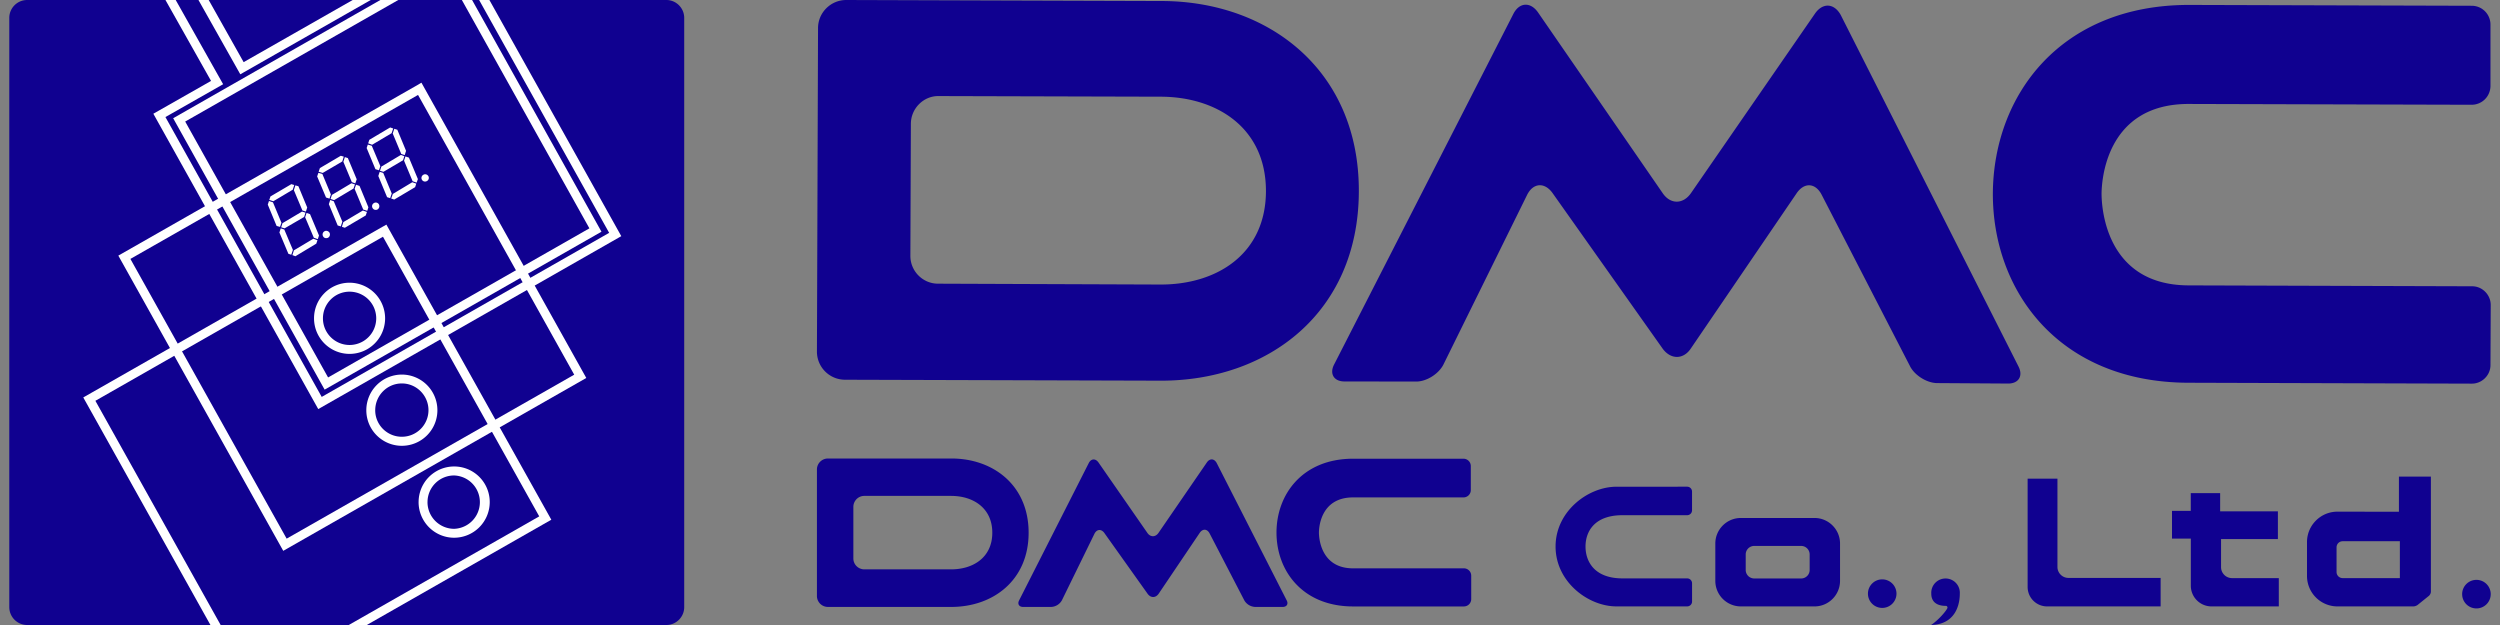
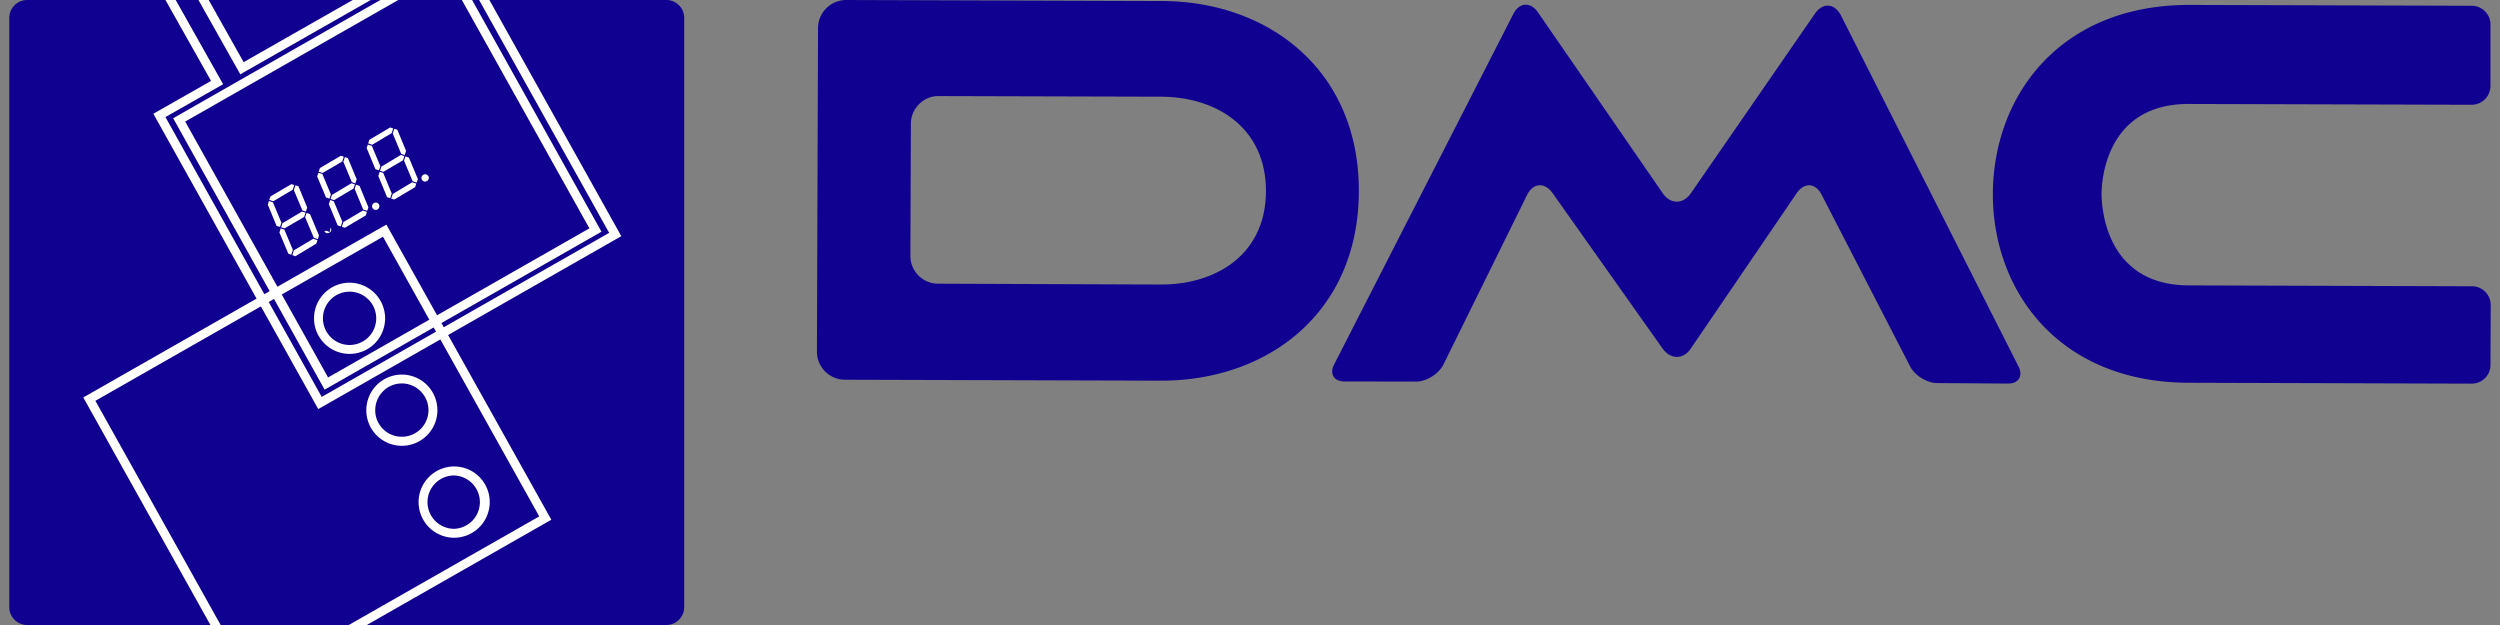
<svg xmlns="http://www.w3.org/2000/svg" xmlns:xlink="http://www.w3.org/1999/xlink" version="1.1" id="レイヤー_1" x="0" y="0" viewBox="0 0 140 35" style="enable-background:new 0 0 140 35" xml:space="preserve">
  <rect x="0" y="0" width="140" height="35" fill="#808080" stroke="none" />
  <style>.st0{fill:#100190}.st2{fill:#fff}</style>
  <path class="st0" d="M70.893 10.707c.005-3.55-2.753-5.28-5.88-5.292L52.566 5.38c-.845-.016-1.557.695-1.557 1.555l-.028 7.397c0 .859.7 1.554 1.548 1.554l12.455.048c3.13.01 5.897-1.684 5.909-5.227m-5.925 10.611-17.657-.053a1.575 1.575 0 0 1-1.563-1.573l.062-18.121C45.81.71 46.52 0 47.39 0l17.687.057c5.97.018 11.04 3.875 11.018 10.664-.017 6.799-5.106 10.621-11.127 10.597m42.002-.794-4.952-9.608c-.35-.685-.982-.723-1.412-.086l-5.914 8.677c-.418.637-1.127.637-1.58.022l-6.168-8.716c-.443-.62-1.085-.583-1.427.103l-4.692 9.512c-.269.517-.941.939-1.515.939l-4.04-.006c-.577-.007-.826-.437-.56-.948L84.738.8c.333-.68.975-.717 1.402-.089l6.973 10.11c.43.63 1.141.63 1.582-.007L101.643.756c.438-.624 1.08-.578 1.444.095l9.957 19.69c.254.513 0 .938-.585.938l-3.973-.026c-.562 0-1.243-.412-1.517-.929m15.581.91 15.876.05c.565 0 1.04-.47 1.04-1.036l.014-3.37c0-.572-.475-1.046-1.035-1.046l-15.888-.05c-4.758-.017-4.87-4.584-4.87-5.145.008-.539.144-5.039 4.91-5.015l15.809.045c.585 0 1.049-.459 1.06-1.044v-3.44a1.05 1.05 0 0 0-1.045-1.06L122.619.276C115.393.258 111.634 5.323 111.6 10.83c-.014 5.501 3.727 10.584 10.95 10.604M38.316 34c0 .55-.45 1-1 1H1.52c-.55 0-1-.45-1-1V1c0-.55.45-1 1-1h35.796c.55 0 1 .45 1 1v33z" />
  <defs>
    <path id="SVGID_1_" d="M.52 0h37.795v35H.52z" />
  </defs>
  <clipPath id="SVGID_00000016066774466501429720000016661801916091298224_">
    <use xlink:href="#SVGID_1_" style="overflow:visible" />
  </clipPath>
  <g style="clip-path:url(#SVGID_00000016066774466501429720000016661801916091298224_)">
    <path class="st2" d="M21.42 12.7 4.663 22.257l9.238 16.53 16.973-9.683-9.236-16.526-.218.124zm.026.557 8.751 15.66c-.412.235-15.685 8.95-16.107 9.186-.235-.42-8.52-15.242-8.749-15.658.412-.239 15.686-8.95 16.105-9.188z" />
    <path class="st2" d="M17.586 17.828a1.99 1.99 0 0 0 3.98 0 1.996 1.996 0 0 0-1.99-1.996c-1.1 0-1.99.895-1.99 1.996zm.499 0c0-.826.667-1.494 1.491-1.494a1.492 1.492 0 0 1 0 2.985c-.824 0-1.491-.67-1.491-1.491zm2.429 5.147a1.99 1.99 0 0 0 3.98 0 1.995 1.995 0 0 0-1.992-1.999 1.995 1.995 0 0 0-1.988 2zm.499 0c0-.829.667-1.502 1.49-1.502.824 0 1.492.674 1.492 1.502a1.49 1.49 0 0 1-1.493 1.483c-.822 0-1.49-.665-1.49-1.483zm2.428 5.139c0 1.104.892 1.999 1.992 1.999a1.997 1.997 0 0 0 1.992-1.999 1.991 1.991 0 0 0-3.983 0zm.5 0a1.49 1.49 0 0 1 1.492-1.488 1.495 1.495 0 0 1 0 2.988 1.496 1.496 0 0 1-1.493-1.5z" />
-     <path class="st2" d="M23.381 4.76 6.626 14.315l9.236 16.532 16.97-9.681L23.6 4.63l-.218.129zm.029.556c.232.422 8.514 15.25 8.746 15.666-.413.233-15.683 8.944-16.104 9.182-.233-.421-8.52-15.25-8.75-15.665.413-.233 15.686-8.944 16.108-9.183z" />
-     <path class="st2" d="M18.449 13.025c-.06-.092-.186-.13-.281-.072a.204.204 0 0 0-.075.28c.055.11.184.127.281.078a.21.21 0 0 0 .075-.286zm-1.907-2.645-.086.267.479 1.139.195.063.074-.23-.493-1.19zm-1.48.875-.066.204.494 1.193.191.054.08-.232-.475-1.144zm1.254-.943-1.17.688-.067.195.227.075 1.087-.646.086-.263zm.594 1.537-1.09.648-.075.232.193.058 1.094-.637.078-.244zm.637 1.52-1.088.65-.086.267.169.064 1.17-.706.066-.192zm-1.825-.582-.075.232.502 1.193.162.054.092-.27-.483-1.143zm1.445-.861-.079.241.486 1.144.224.08.066-.203-.502-1.196zm4.049-.487a.2.2 0 0 0-.278-.066.2.2 0 0 0-.072.28c.055.098.18.13.278.075a.216.216 0 0 0 .072-.29zm-1.904-2.641-.083.264.473 1.135.194.075.08-.233-.496-1.187zm-1.482.88-.07.2.497 1.182.195.063.077-.235-.476-1.144zm1.255-.955-1.171.689-.07.206.229.066 1.096-.643.083-.27zm.594 1.54-1.09.651-.077.226.198.067 1.088-.648.08-.233zm.642 1.526-1.092.648-.083.264.166.054 1.171-.69.065-.196zm-1.829-.589-.076.233.494 1.193.173.052.089-.264-.482-1.144zm1.447-.856-.08.232.482 1.158.227.072.062-.2-.495-1.194zm4.047-.485c-.06-.095-.183-.132-.28-.07a.202.202 0 0 0-.075.282c.06.095.18.126.28.066a.201.201 0 0 0 .075-.278zM22.08 7.212l-.087.264.476 1.144.195.066.076-.238-.489-1.182zm-1.483.883-.065.195.492 1.185.198.06.077-.23-.479-1.141zm1.253-.958-1.167.692-.066.197.223.08 1.09-.647.09-.264zm.6 1.538-1.093.653-.078.236.195.057 1.096-.646.073-.229zm.636 1.531-1.087.654-.092.258.17.057 1.17-.694.065-.198zm-1.824-.586-.077.236.491 1.184.174.057.086-.263-.476-1.153zm1.442-.86-.077.238.479 1.15.226.08.07-.2-.503-1.202z" />
+     <path class="st2" d="M18.449 13.025c-.06-.092-.186-.13-.281-.072c.055.11.184.127.281.078a.21.21 0 0 0 .075-.286zm-1.907-2.645-.086.267.479 1.139.195.063.074-.23-.493-1.19zm-1.48.875-.066.204.494 1.193.191.054.08-.232-.475-1.144zm1.254-.943-1.17.688-.067.195.227.075 1.087-.646.086-.263zm.594 1.537-1.09.648-.075.232.193.058 1.094-.637.078-.244zm.637 1.52-1.088.65-.086.267.169.064 1.17-.706.066-.192zm-1.825-.582-.075.232.502 1.193.162.054.092-.27-.483-1.143zm1.445-.861-.079.241.486 1.144.224.08.066-.203-.502-1.196zm4.049-.487a.2.2 0 0 0-.278-.066.2.2 0 0 0-.072.28c.055.098.18.13.278.075a.216.216 0 0 0 .072-.29zm-1.904-2.641-.083.264.473 1.135.194.075.08-.233-.496-1.187zm-1.482.88-.07.2.497 1.182.195.063.077-.235-.476-1.144zm1.255-.955-1.171.689-.07.206.229.066 1.096-.643.083-.27zm.594 1.54-1.09.651-.077.226.198.067 1.088-.648.08-.233zm.642 1.526-1.092.648-.083.264.166.054 1.171-.69.065-.196zm-1.829-.589-.076.233.494 1.193.173.052.089-.264-.482-1.144zm1.447-.856-.08.232.482 1.158.227.072.062-.2-.495-1.194zm4.047-.485c-.06-.095-.183-.132-.28-.07a.202.202 0 0 0-.075.282c.06.095.18.126.28.066a.201.201 0 0 0 .075-.278zM22.08 7.212l-.087.264.476 1.144.195.066.076-.238-.489-1.182zm-1.483.883-.065.195.492 1.185.198.06.077-.23-.479-1.141zm1.253-.958-1.167.692-.066.197.223.08 1.09-.647.09-.264zm.6 1.538-1.093.653-.078.236.195.057 1.096-.646.073-.229zm.636 1.531-1.087.654-.092.258.17.057 1.17-.694.065-.198zm-1.824-.586-.077.236.491 1.184.174.057.086-.263-.476-1.153zm1.442-.86-.077.238.479 1.15.226.08.07-.2-.503-1.202z" />
    <path class="st2" d="M24.978-2.099 9.697 6.621l8.482 15.199 15.503-8.844-8.486-15.198-.218.123zm.026.559c.235.419 7.771 13.916 8.002 14.327-.41.232-14.217 8.112-14.633 8.35-.237-.419-7.773-13.92-8.002-14.33.413-.232 14.218-8.109 14.633-8.347z" />
    <path class="st2" d="M25.337-3.183S14.064 3.243 13.644 3.48c-.225-.398-2.84-5.05-2.84-5.05L8.986-.496l2.833 5.027c-.377.212-3.232 1.838-3.232 1.838l9.235 16.54 16.97-9.684-9.234-16.534-.221.126zm-11.663 7.22s11.273-6.423 11.692-6.66c.235.42 8.52 15.246 8.747 15.662-.41.235-15.678 8.947-16.097 9.188-.237-.419-8.522-15.259-8.752-15.672l3.232-1.838L9.66-.319c.247-.14.702-.415.957-.562.23.402 2.84 5.042 2.84 5.042l.217-.124z" />
  </g>
-   <path class="st0" d="M90.865 32.39c-1.586 0-2.076-.952-2.076-1.784 0-.831.49-1.755 2.07-1.755h3.621a.273.273 0 0 0 .274-.272v-1.052a.273.273 0 0 0-.274-.272l-3.966.002c-1.563 0-3.402 1.36-3.402 3.348s1.839 3.353 3.402 3.353h3.967c.152 0 .274-.12.274-.271v-1.023a.274.274 0 0 0-.274-.274h-3.616zm10.75-3.383c.785 0 1.427.643 1.427 1.43v2.092c0 .788-.642 1.43-1.427 1.43h-4.129a1.431 1.431 0 0 1-1.428-1.43v-2.092c0-.787.641-1.43 1.428-1.43h4.13m-3.382 1.565a.477.477 0 0 0-.474.475v.873c0 .26.214.474.474.474h2.63a.476.476 0 0 0 .477-.474v-.873a.477.477 0 0 0-.476-.475h-2.631zm7.969 2.672a.799.799 0 1 1-1.598 0 .799.799 0 0 1 1.598 0zm33.277 0a.8.8 0 1 1-1.599 0 .8.8 0 0 1 1.599 0zm-29.73 0c0 .226-.016 1.713-1.606 1.756.507-.353.925-.897.916-.975-.008-.057-.03-.096-.1-.096-.442 0-.808-.183-.808-.685a.8.8 0 1 1 1.597 0zm11.245.715v-.002l-6.36.002a1.09 1.09 0 0 1-1.088-1.087v-6.068h1.67v4.947c0 .335.276.612.614.612h5.164v1.596zm6.605 0h-3.757a1.16 1.16 0 0 1-1.157-1.156v-2.64h-1.054v-1.554h1.051v-.994h1.645v1.018h3.234v1.555h-3.183v1.573c0 .337.276.613.614.613h2.62v1.585h-.013zm7.55 0h-4.258a1.706 1.706 0 0 1-1.7-1.7v-1.905c0-.935.765-1.701 1.7-1.701l3.448.005v-1.967h1.79v6.448c0 .077-.05.175-.106.224l-.634.511a.434.434 0 0 1-.24.085m-.758-3.65h-3.204a.342.342 0 0 0-.341.34v1.384c0 .19.154.341.341.341h3.204v-2.066zm-81.128 3.679h-6.902a.615.615 0 0 1-.614-.611v-7.088c0-.336.277-.613.615-.613h6.917c2.341 0 4.323 1.499 4.323 4.156 0 2.658-1.982 4.156-4.339 4.156m2.305-4.156c0-1.387-1.076-2.062-2.305-2.062h-4.863a.616.616 0 0 0-.613.614v2.89c0 .336.276.61.613.61h4.863c1.229 0 2.305-.664 2.305-2.052zm14.115 3.793-1.945-3.752c-.139-.266-.388-.279-.557-.03l-2.296 3.403c-.167.246-.445.249-.62.006l-2.421-3.402c-.174-.243-.426-.222-.558.045l-1.823 3.726a.722.722 0 0 1-.589.367h-1.584c-.223 0-.323-.166-.223-.363l3.897-7.682c.13-.268.384-.286.554-.038l2.736 3.941c.17.244.45.243.62-.004l2.706-3.94c.168-.248.42-.23.558.035l3.918 7.688c.101.197.001.363-.224.363H70.28a.74.74 0 0 1-.596-.363zm6.089.336h6.207a.41.41 0 0 0 .408-.408v-1.316a.41.41 0 0 0-.408-.41h-6.207c-1.857 0-1.913-1.787-1.913-2.002 0-.214.056-1.97 1.913-1.97h6.182a.41.41 0 0 0 .41-.407v-1.352a.412.412 0 0 0-.41-.408h-6.182c-2.819 0-4.289 1.983-4.289 4.137 0 2.153 1.47 4.136 4.29 4.136z" />
</svg>